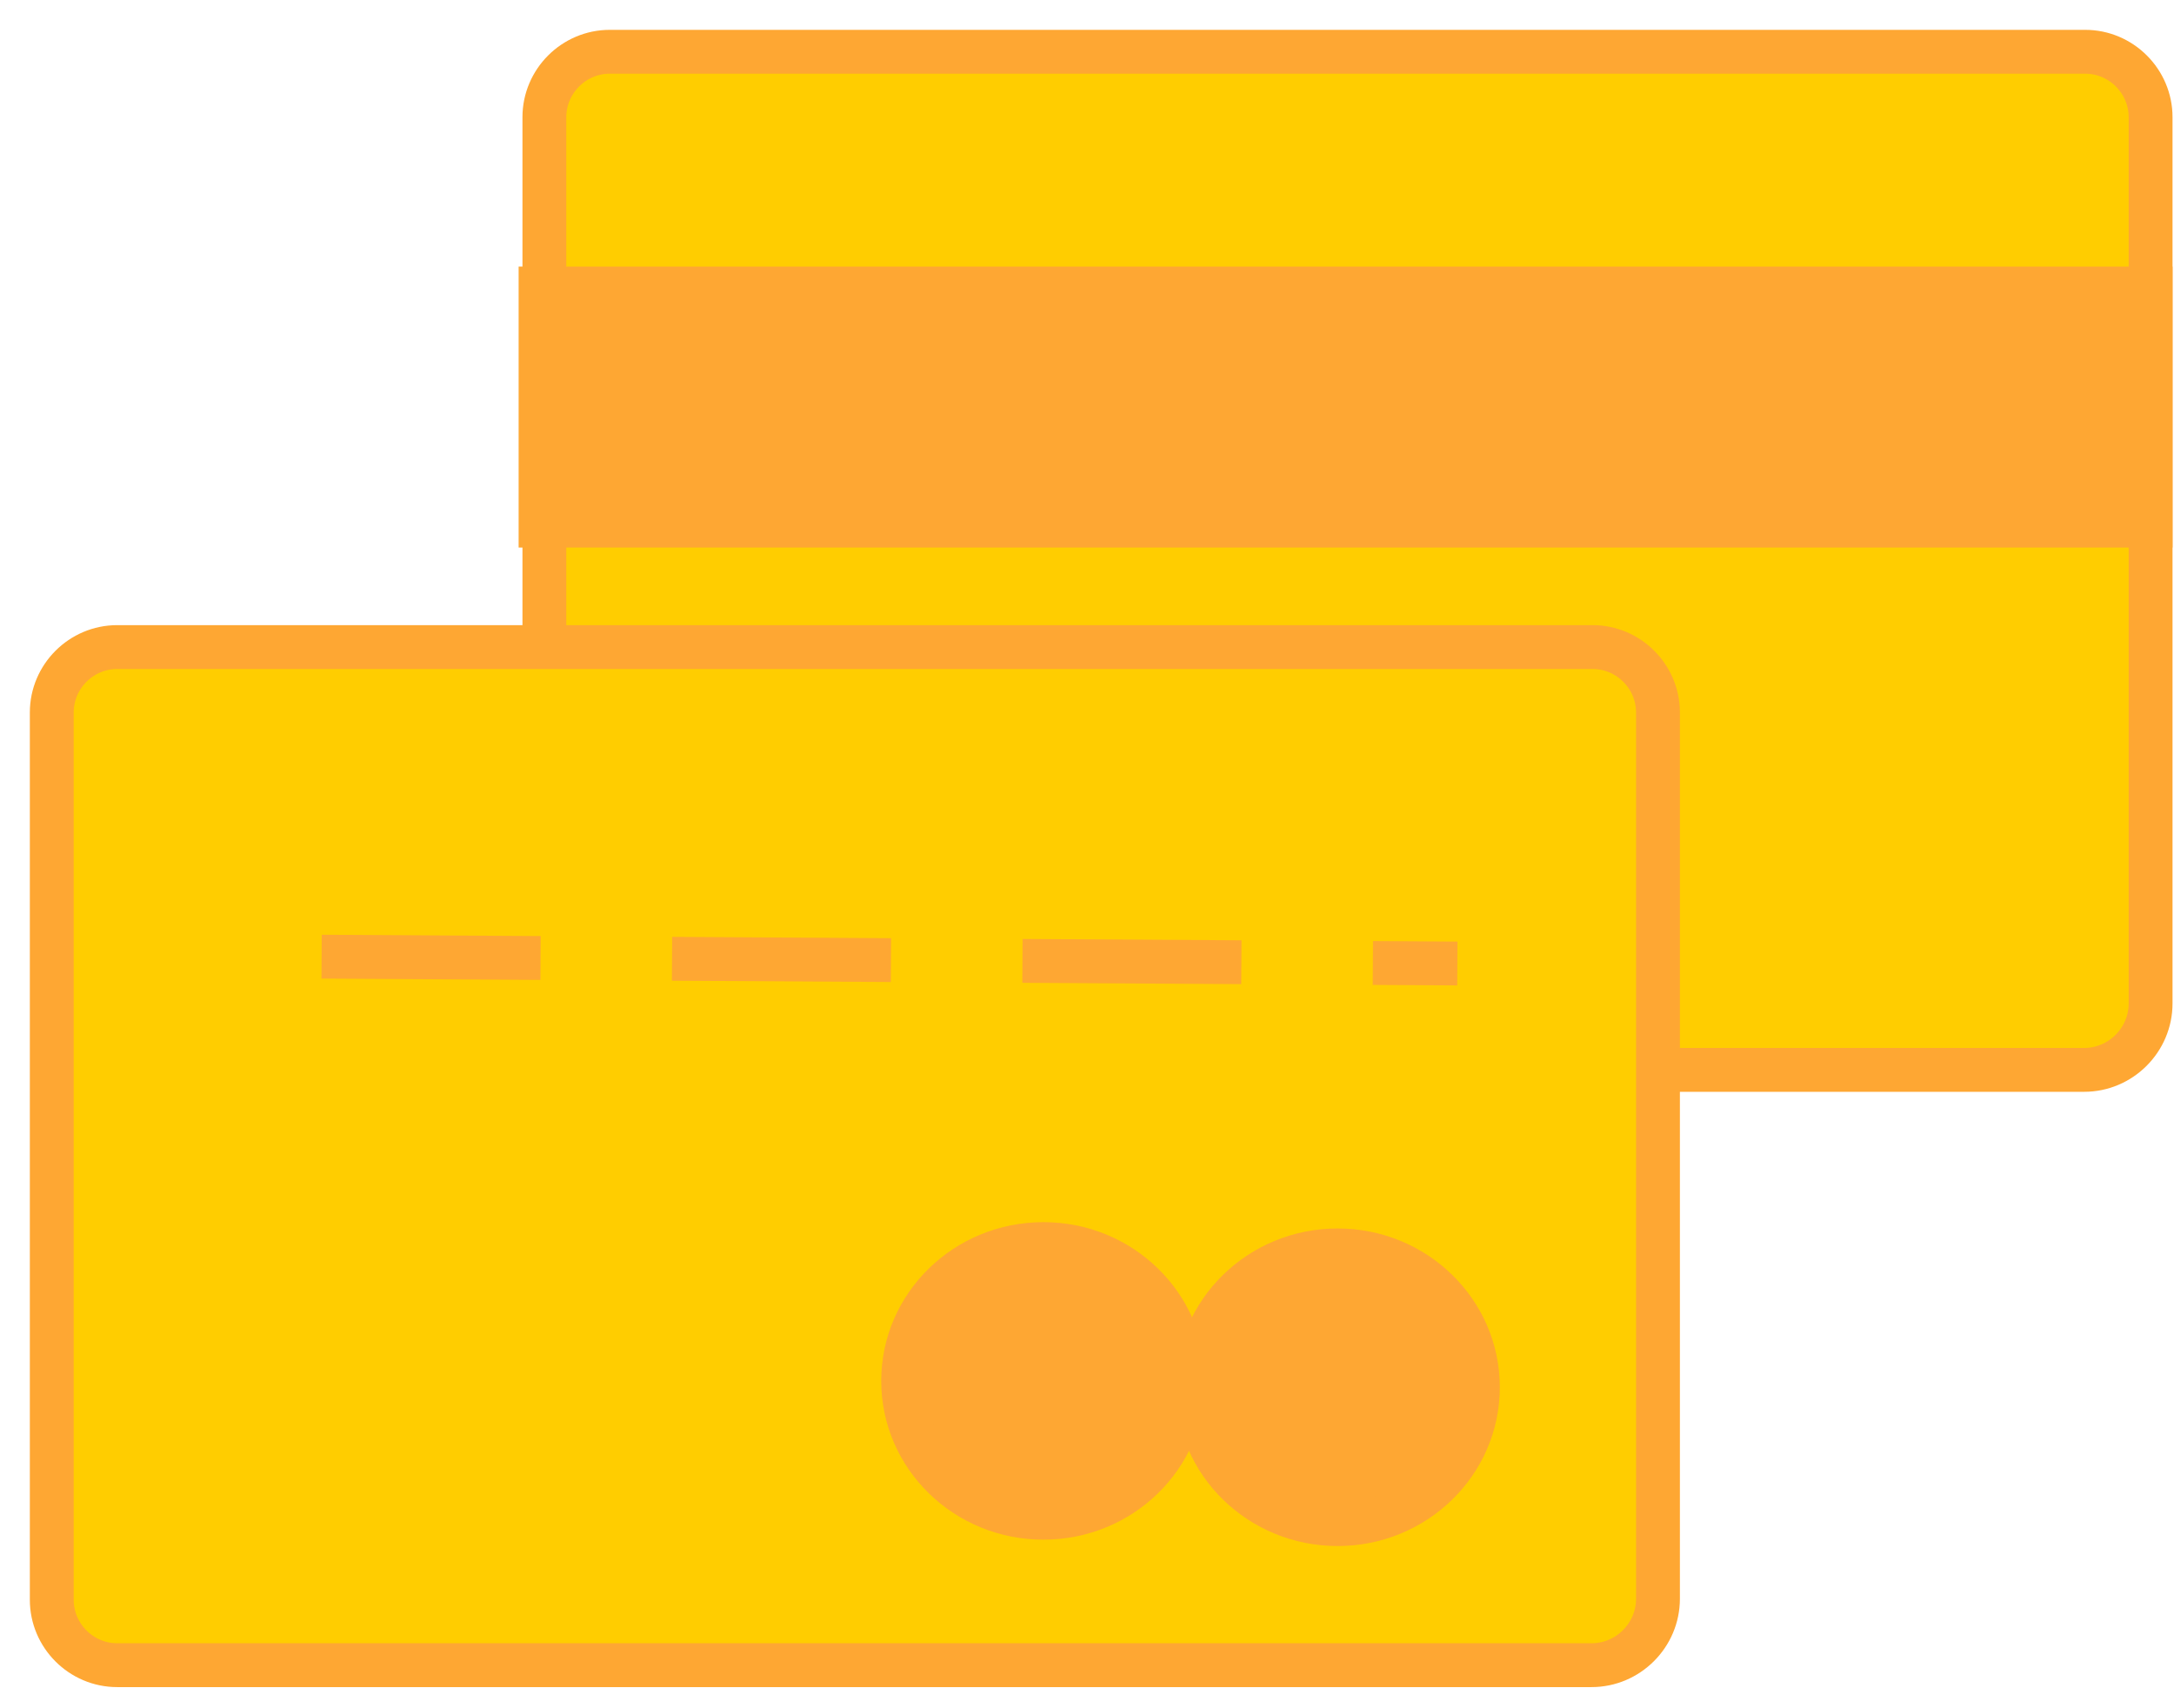
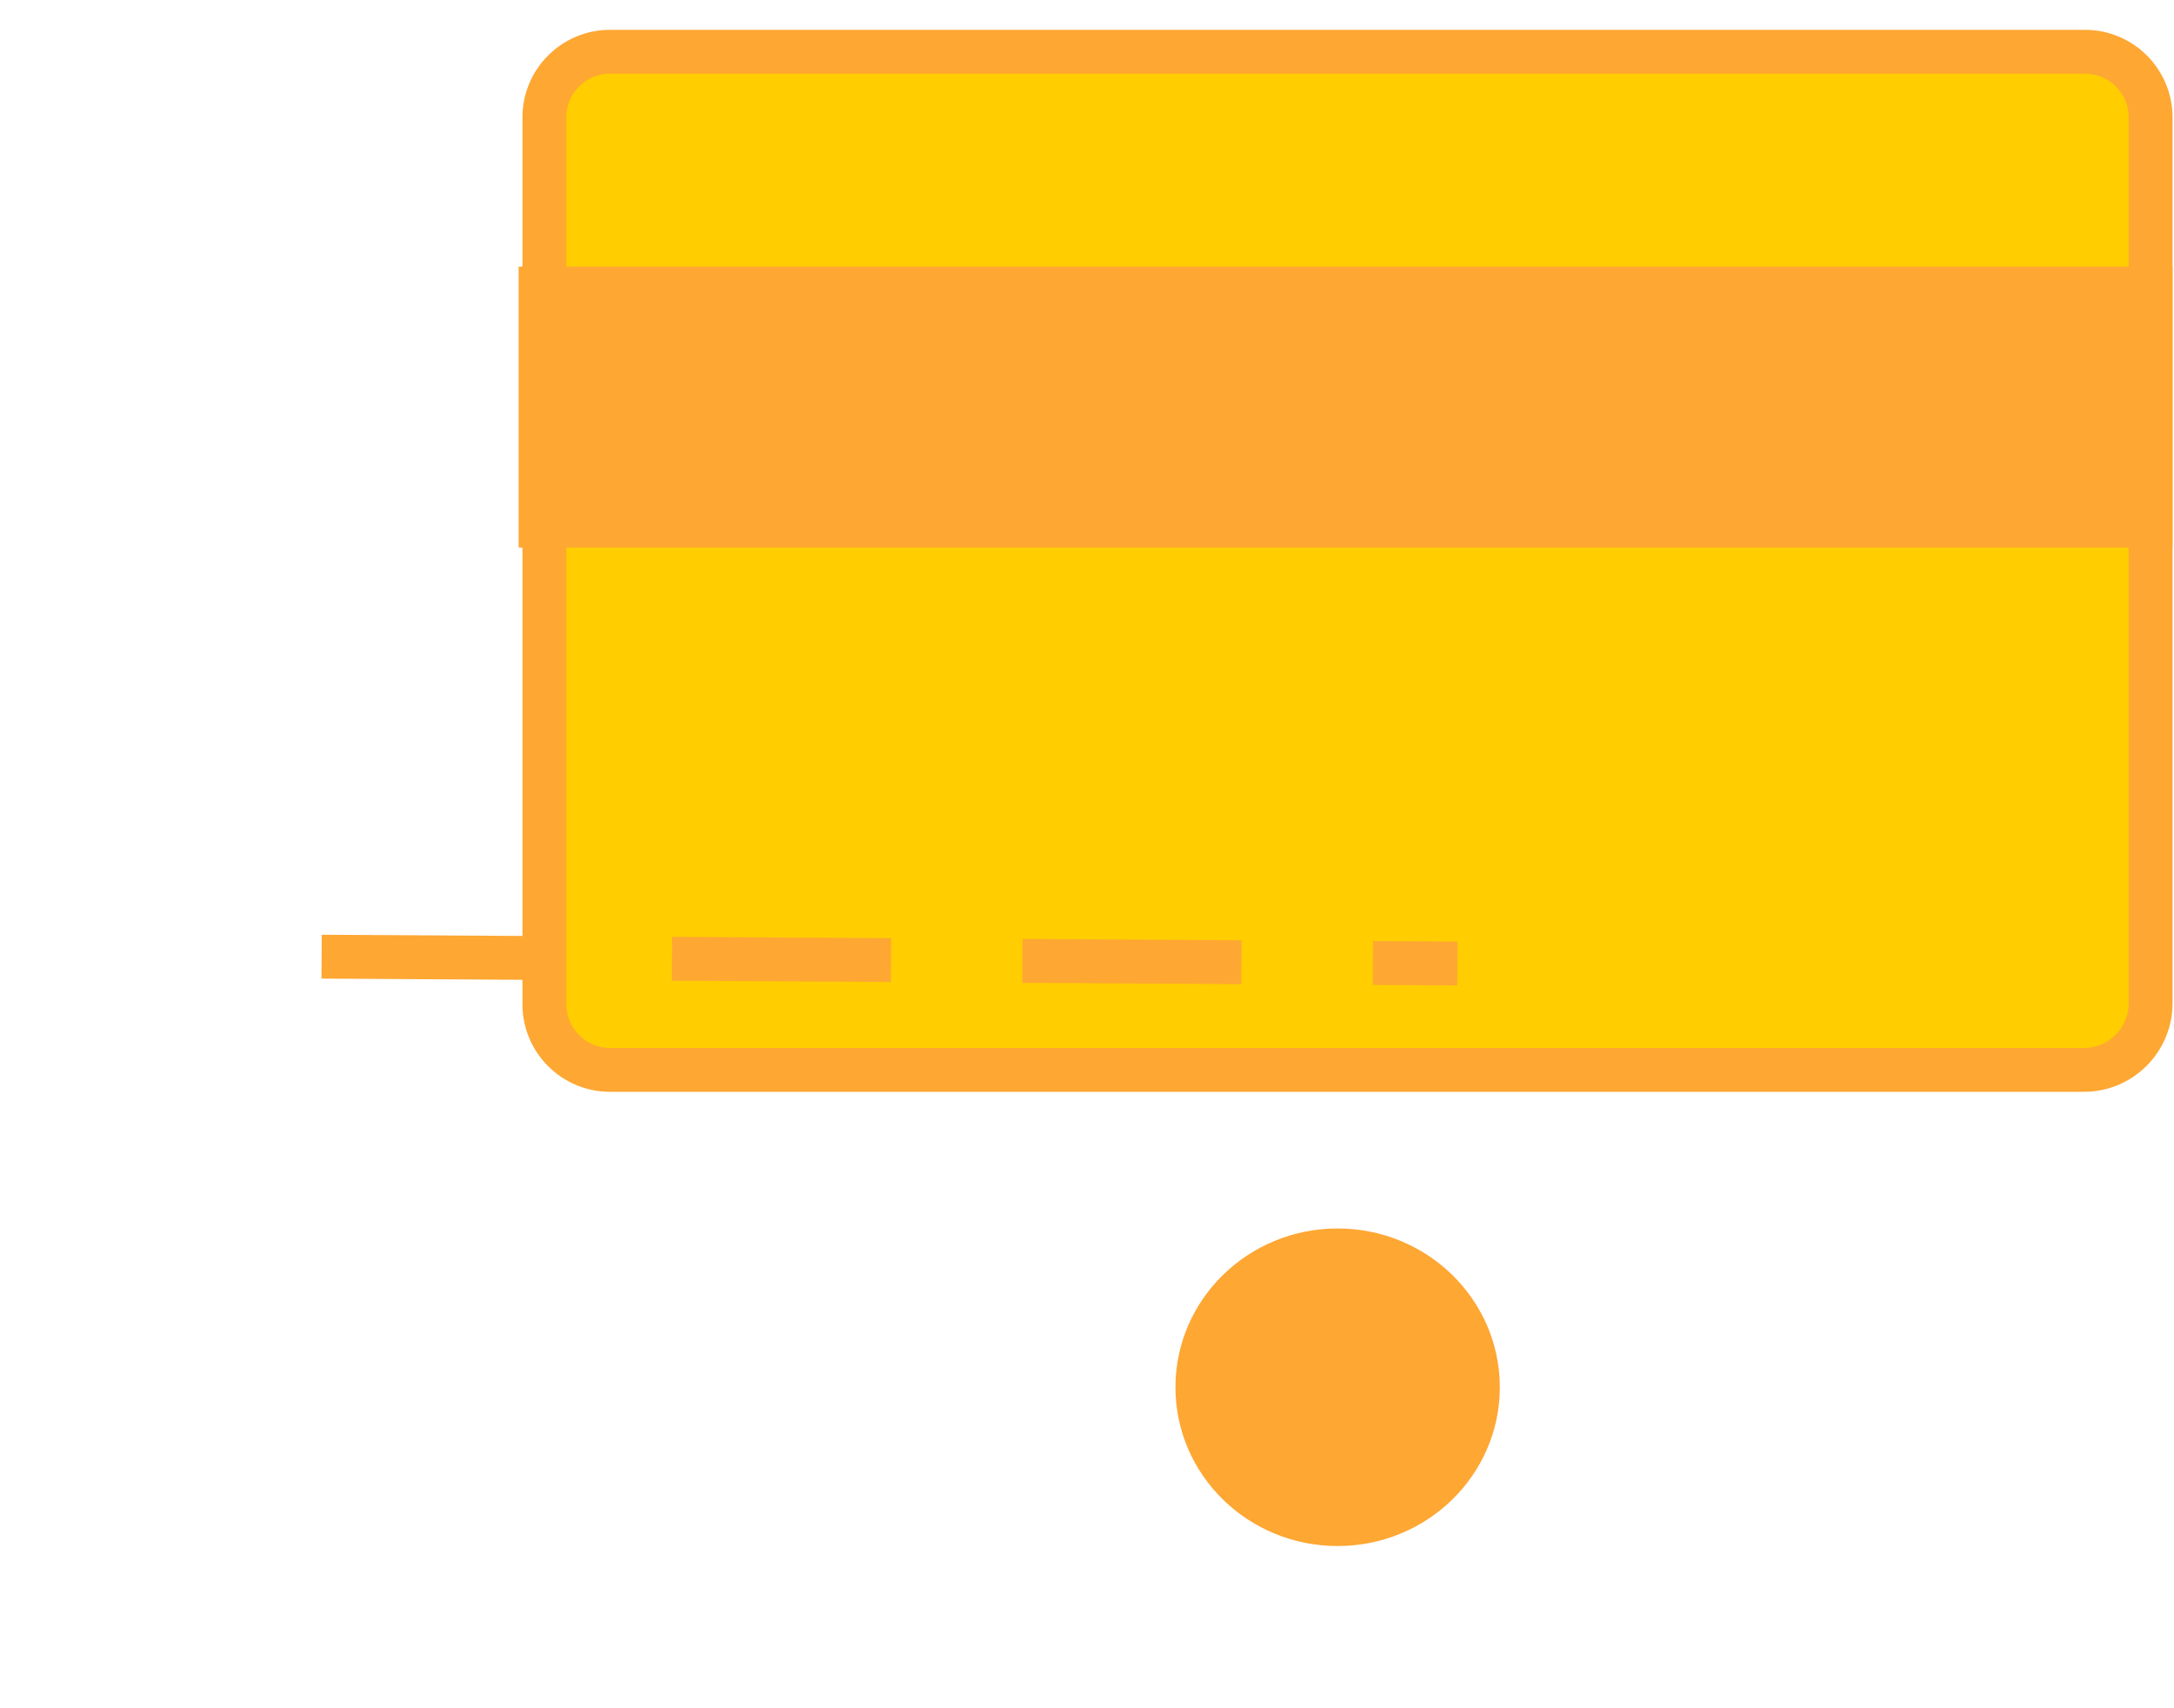
<svg xmlns="http://www.w3.org/2000/svg" width="42" height="33" viewBox="0 0 42 33" fill="none">
  <path fill-rule="evenodd" clip-rule="evenodd" d="M11.781 1H40.284C40.979 1 41.548 1.569 41.548 2.264V19.384C41.548 20.09 40.97 20.668 40.264 20.668H11.781C11.086 20.668 10.517 20.099 10.517 19.404V2.264C10.517 1.569 11.086 1 11.781 1V1Z" fill="#FFCD00" stroke="#FEA733" stroke-width="0.847" stroke-miterlimit="22.926" />
-   <path fill-rule="evenodd" clip-rule="evenodd" d="M2.264 12.5H30.767C31.462 12.5 32.031 13.069 32.031 13.764V30.884C32.031 31.59 31.453 32.168 30.747 32.168H2.264C1.569 32.168 1 31.599 1 30.904V13.764C1 13.069 1.569 12.5 2.264 12.5V12.5Z" fill="#FFCD00" stroke="#FEA733" stroke-width="0.847" stroke-miterlimit="22.926" />
  <path d="M41.548 5.573H10.443V10.154H41.548V5.573Z" fill="#FEA733" stroke="#FEA733" stroke-width="0.847" stroke-miterlimit="22.926" />
  <path d="M6.213 18.481L28.155 18.613" stroke="#FEA733" stroke-width="0.847" stroke-miterlimit="22.926" stroke-dasharray="4.23 2.54" />
-   <path d="M20.158 29.32C21.654 29.32 22.868 28.137 22.868 26.676C22.868 25.216 21.654 24.033 20.158 24.033C18.661 24.033 17.448 25.216 17.448 26.676C17.448 28.137 18.661 29.32 20.158 29.32Z" fill="#FEA733" stroke="#FEA733" stroke-width="0.847" stroke-miterlimit="22.926" />
  <path d="M25.842 29.443C27.338 29.443 28.552 28.259 28.552 26.799C28.552 25.339 27.338 24.155 25.842 24.155C24.345 24.155 23.132 25.339 23.132 26.799C23.132 28.259 24.345 29.443 25.842 29.443Z" fill="#FEA733" stroke="#FEA733" stroke-width="0.847" stroke-miterlimit="22.926" />
</svg>